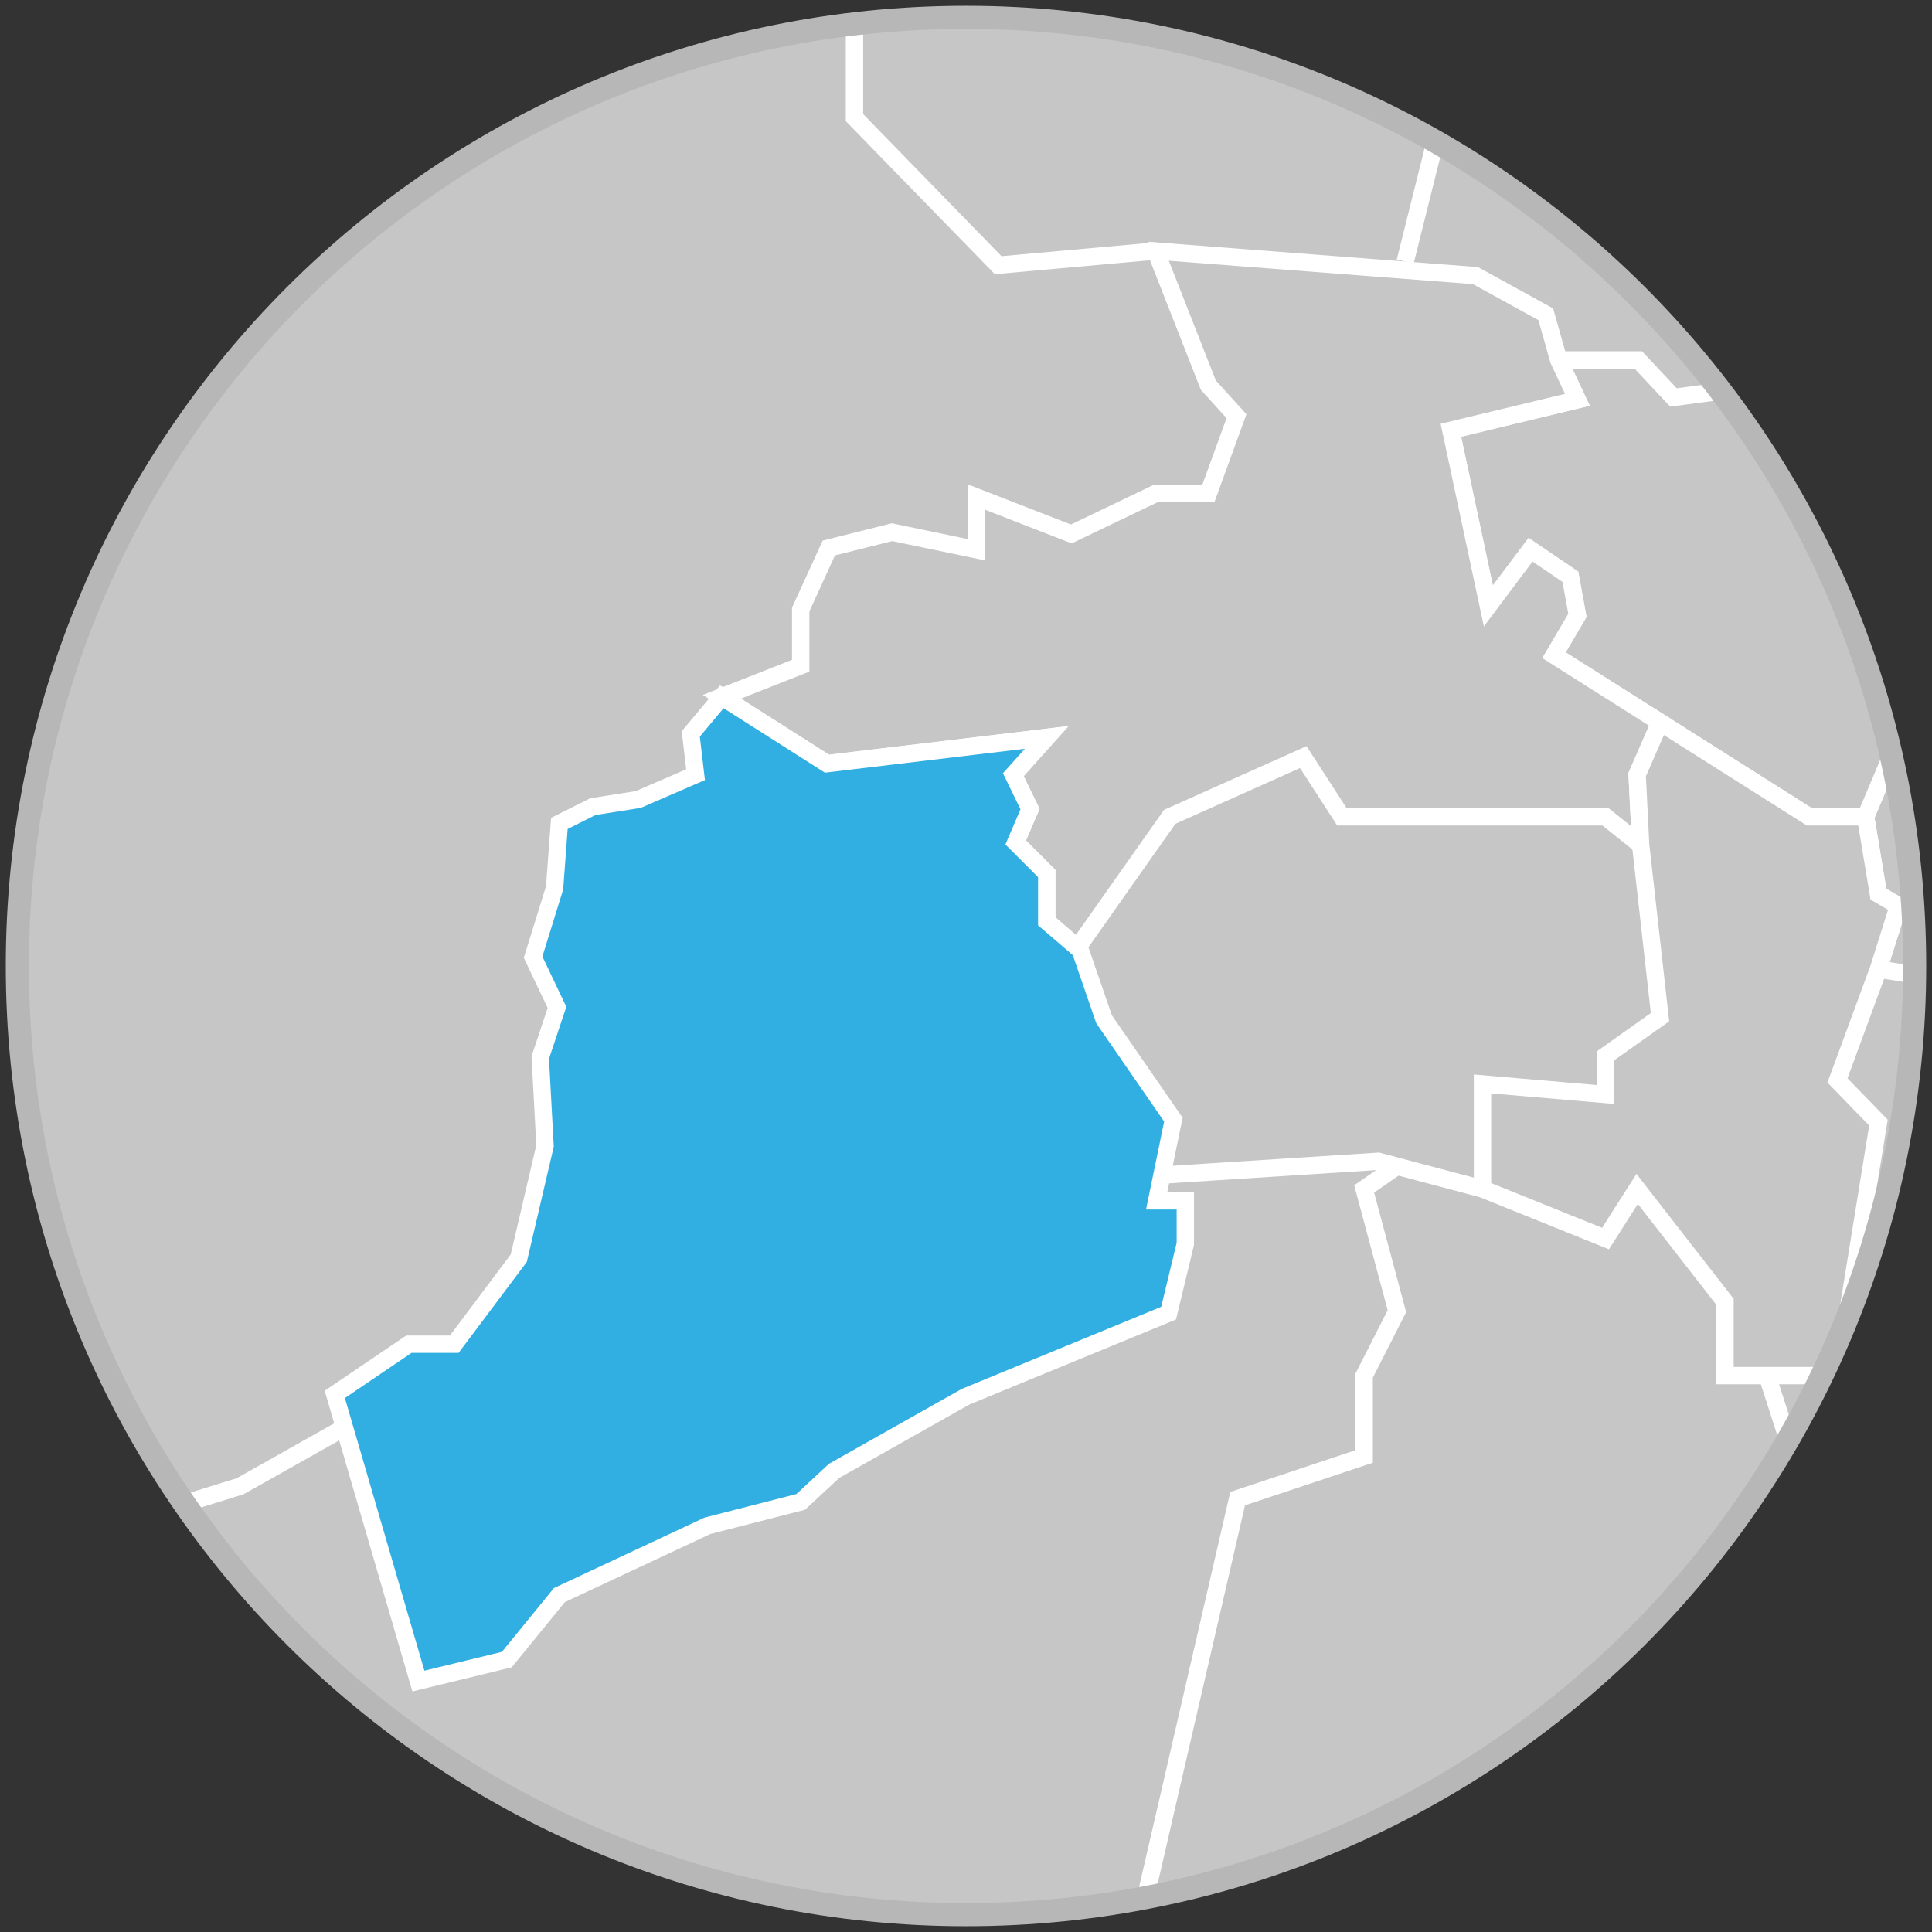
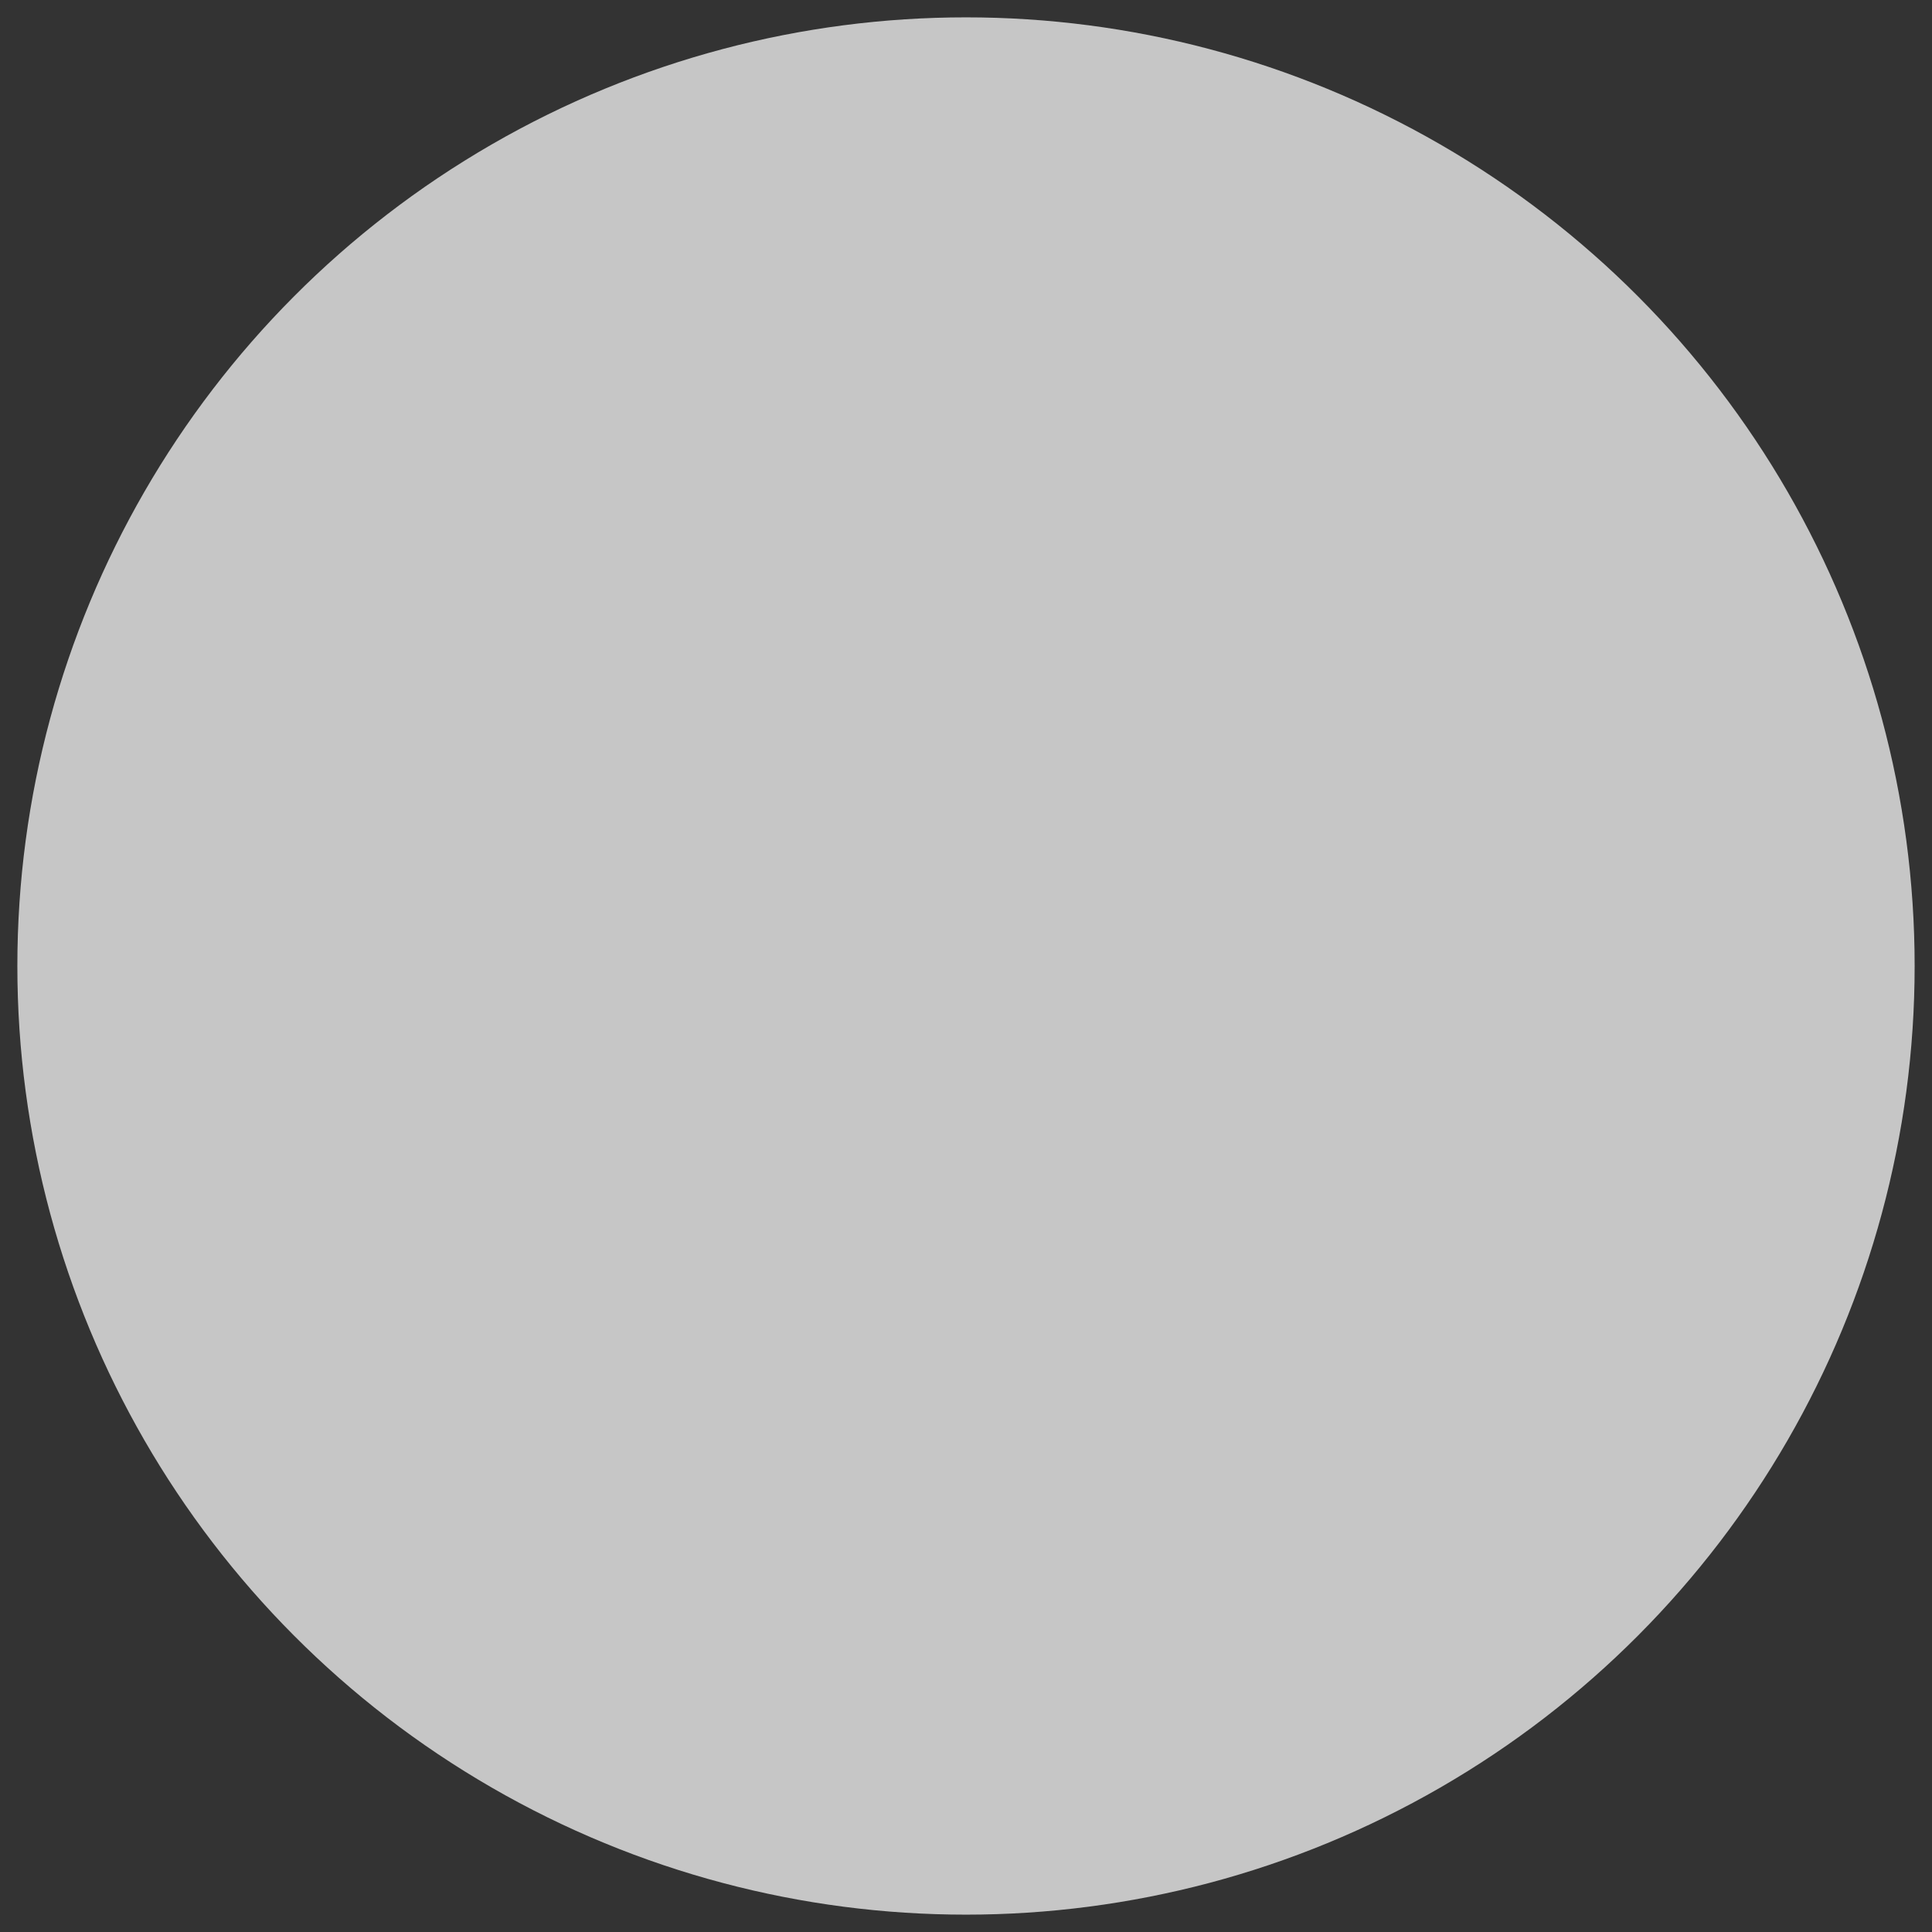
<svg xmlns="http://www.w3.org/2000/svg" xmlns:xlink="http://www.w3.org/1999/xlink" version="1.1" id="Capa_1" x="0px" y="0px" width="167px" height="167px" viewBox="0 0 167 167" enable-background="new 0 0 167 167" xml:space="preserve">
  <rect x="0" y="0" width="167" height="167" fill="#333333" stroke="none" />
  <g>
    <g>
      <defs>
        <circle id="SVGID_1_" cx="83.5" cy="83.5" r="82" />
      </defs>
      <use xlink:href="#SVGID_1_" overflow="visible" fill="#C6C6C6" />
      <clipPath id="SVGID_3_">
        <use xlink:href="#SVGID_1_" overflow="visible" />
      </clipPath>
    </g>
    <g>
      <defs>
-         <circle id="SVGID_4_" cx="83.5" cy="83.5" r="82" />
-       </defs>
+         </defs>
      <use xlink:href="#SVGID_4_" overflow="visible" fill="#C6C6C6" />
      <clipPath id="SVGID_5_">
        <use xlink:href="#SVGID_4_" overflow="visible" />
      </clipPath>
      <polygon clip-path="url(#SVGID_5_)" fill="#C6C6C6" stroke="#FFFFFF" stroke-width="1.5" stroke-miterlimit="10" points="    199.284,63.264 196.304,66.963 192.853,65.113 188.192,67.733 182.73,62.436 180.247,65.084 167.501,65.084 164.356,63.264     164.356,56.312 167.337,52.836 164.356,47.373 167.17,44.226 162.37,36.281 162.37,33.302 167.832,31.977 174.288,39.758     176.274,36.115 182.73,31.977 184.387,40.42 188.855,40.255 195.146,48.531 192.001,58.629   " />
      <polygon clip-path="url(#SVGID_5_)" fill="#C6C6C6" stroke="#FFFFFF" stroke-width="1.5" stroke-miterlimit="10" points="    199.284,63.264 196.304,66.963 192.853,65.113 188.192,67.733 182.73,62.436 180.247,65.084 167.501,65.084 164.356,63.264     161.26,70.607 162.37,77.291 164.095,78.303 162.37,83.771 176.449,85.999 176.449,87.214 180.827,88.025 181.714,86.202     191.031,85.39 195.688,89.037 197.917,85.189 195.08,76.682 205.005,83.972 212.903,73.644   " />
      <polygon clip-path="url(#SVGID_5_)" fill="#C6C6C6" stroke="#FFFFFF" stroke-width="1.5" stroke-miterlimit="10" points="    128.653,52.38 132.3,47.519 135.741,49.855 136.349,53.19 134.323,56.635 156.399,70.607 161.26,70.607 164.356,63.264     164.356,56.312 167.337,52.836 164.356,47.373 167.17,44.226 162.37,36.281 153.766,33.141 144.652,34.356 141.614,31.115     134.729,31.115 136.349,34.558 125.412,37.191   " />
      <polygon clip-path="url(#SVGID_5_)" fill="#C6C6C6" stroke="#FFFFFF" stroke-width="1.5" stroke-miterlimit="10" points="    199.284,63.264 212.903,73.644 226.27,84.38 233.357,82.556 221.813,69.191 229.51,58.178 227.688,55.013 216.346,55.418     211.688,53.595 210.27,43.672 207.757,43.873 206.221,39.621 201.359,42.457 197.864,41.636 195.284,38.002 188.855,40.255     195.146,48.531 192.001,58.629   " />
      <polygon clip-path="url(#SVGID_5_)" fill="#C6C6C6" stroke="#FFFFFF" stroke-width="1.5" stroke-miterlimit="10" points="    206.694,22.251 219.104,32.926 218.838,39.732 212.903,40.799 217.37,49.855 225.243,50.862 227.688,55.013 216.346,55.418     211.688,53.595 210.27,43.672 207.757,43.873 206.221,39.621 201.359,42.457 197.864,41.636 195.284,38.002 188.855,40.255     184.387,40.42 182.73,31.977 179.775,22.383 178.005,21.716 178.005,11.175 187.081,12.375 197.354,16.779   " />
      <polygon clip-path="url(#SVGID_5_)" fill="#C6C6C6" stroke="#FFFFFF" stroke-width="1.5" stroke-miterlimit="10" points="    143.489,62.436 134.323,56.635 136.349,53.19 135.741,49.855 132.3,47.519 128.653,52.38 125.412,37.191 136.349,34.558     134.729,31.115 133.615,27.166 127.539,23.824 99.894,21.698 104.45,33.296 106.881,35.975 104.45,42.658 99.894,42.658     92.603,46.154 84.4,42.963 84.4,47.519 77.109,46.001 71.642,47.368 69.211,52.684 69.211,57.545 62.393,60.229 71.481,66.012     90.479,63.74 87.589,66.963 89.034,69.934 87.795,72.825 90.479,75.51 90.479,79.641 93.139,81.92 101.108,70.607 112.653,65.442     115.994,70.607 128.146,70.607 138.778,70.607 141.816,73.036 141.513,66.963   " />
      <polygon clip-path="url(#SVGID_5_)" fill="#31AFE2" stroke="#FFFFFF" stroke-width="1.5" stroke-miterlimit="10" points="    62.393,60.229 71.481,66.012 90.479,63.74 87.589,66.963 89.034,69.934 87.795,72.825 90.479,75.51 90.479,79.641 93.371,82.118     95.436,88.107 101.426,96.781 99.979,103.802 102.458,103.802 102.458,107.519 101.013,113.507 83.458,120.734 72.101,127.138     69.209,129.823 61.155,131.887 48.351,137.878 43.809,143.452 36.167,145.31 28.939,120.53 35.341,116.192 39.264,116.192     44.84,108.759 47.112,99.052 46.699,91.411 48.145,87.075 46.08,82.737 47.938,76.749 48.351,71.174 51.242,69.727 55.166,69.109     60.123,66.963 59.71,63.438   " />
      <polygon clip-path="url(#SVGID_5_)" fill="#C6C6C6" stroke="#FFFFFF" stroke-width="1.5" stroke-miterlimit="10" points="    164.095,78.303 162.37,77.291 161.26,70.607 156.399,70.607 143.489,62.436 141.513,66.963 141.816,73.036 143.489,87.923     138.778,91.264 138.778,94.606 128.146,93.694 128.146,102.77 138.778,107.059 141.513,102.77 149.107,112.529 149.107,118.907     158.829,118.907 162.37,97.036 158.829,93.39 162.37,83.771   " />
      <polyline clip-path="url(#SVGID_5_)" fill="#C6C6C6" stroke="#FFFFFF" stroke-width="1.5" stroke-miterlimit="10" points="    187.081,85.736 187.081,94.708 188.855,94.708 191.231,104.429 192.853,104.429 195.283,115.365 188.855,131.565   " />
      <polyline clip-path="url(#SVGID_5_)" fill="#C6C6C6" stroke="#FFFFFF" stroke-width="1.5" stroke-miterlimit="10" points="    128.146,102.77 119.134,100.379 100.438,101.574   " />
-       <polyline clip-path="url(#SVGID_5_)" fill="#C6C6C6" stroke="#FFFFFF" stroke-width="1.5" stroke-miterlimit="10" points="    120.748,100.806 117.917,102.77 120.748,113.339 117.917,118.907 117.917,125.895 106.98,129.541 98.333,167   " />
      <line clip-path="url(#SVGID_5_)" fill="#C6C6C6" stroke="#FFFFFF" stroke-width="1.5" stroke-miterlimit="10" x1="161.26" y1="145.31" x2="152.751" y2="118.907" />
      <polyline clip-path="url(#SVGID_5_)" fill="#C6C6C6" stroke="#FFFFFF" stroke-width="1.5" stroke-miterlimit="10" points="    206.177,82.441 209.37,84.38 211.106,83.412 215.191,88.431 216.677,85.736 224.85,96.357 223.736,100.072 229.929,107.999     224.479,115.056 220.146,113.817 222.25,121.619 244.046,139.082   " />
      <polyline clip-path="url(#SVGID_5_)" fill="#C6C6C6" stroke="#FFFFFF" stroke-width="1.5" stroke-miterlimit="10" points="    234,82.441 235.332,82.441 240.039,89.878 239.15,100.716 244.046,104.978 245.901,110.76 252.919,115.37 254.962,119.1     263.311,119.989 268.996,118.478 283.563,121.232   " />
      <polyline clip-path="url(#SVGID_5_)" fill="#C6C6C6" stroke="#FFFFFF" stroke-width="1.5" stroke-miterlimit="10" points="    240.039,89.878 244.046,88.074 249.357,97.796 253.003,95.821 259.687,104.024 264.851,98.098 271.989,101.838 271.382,84.38     267.737,73.948 264.547,70.607 261.356,59.671 254.521,59.671 255.129,44.786 257.712,41.596 253.975,33.816   " />
      <line clip-path="url(#SVGID_5_)" fill="#C6C6C6" stroke="#FFFFFF" stroke-width="1.5" stroke-miterlimit="10" x1="219.05" y1="34.302" x2="222.928" y2="31.977" />
      <polyline clip-path="url(#SVGID_5_)" fill="#C6C6C6" stroke="#FFFFFF" stroke-width="1.5" stroke-miterlimit="10" points="    220.989,23.52 224.144,38.002 232.041,35.065 253.003,34.302 263.027,29.292 260.75,21.393 263.027,12.28   " />
      <polyline clip-path="url(#SVGID_5_)" fill="#C6C6C6" stroke="#FFFFFF" stroke-width="1.5" stroke-miterlimit="10" points="    220.989,22.912 222.928,22.153 225.111,25.14 230.522,23.648 233.357,17.9 239.181,19.419 237.661,8.787 232.648,8.027     232.648,4.23 225.967,-6.707 230.085,-13.086 251.028,-29.186   " />
      <polyline clip-path="url(#SVGID_5_)" fill="#C6C6C6" stroke="#FFFFFF" stroke-width="1.5" stroke-miterlimit="10" points="    194.508,15.558 196.347,12.28 194.508,8.787 199.284,8.787 201.207,-8.225 209.713,-29.186 210.473,-37.085 229.156,-55.16     243.89,-50.756   " />
      <polyline clip-path="url(#SVGID_5_)" fill="#C6C6C6" stroke="#FFFFFF" stroke-width="1.5" stroke-miterlimit="10" points="    177.056,11.175 171.892,0.888 163.537,12.28 157.158,12.28 157.158,8.787 139.235,6.584 138.476,10.002 124.046,12.28     121.464,22.609   " />
      <polyline clip-path="url(#SVGID_5_)" fill="#C6C6C6" stroke="#FFFFFF" stroke-width="1.5" stroke-miterlimit="10" points="    171.892,0.888 168.095,-0.023 150.628,-19.161 158.98,-19.161 166.423,-42.402 159.285,-58.806   " />
      <polyline clip-path="url(#SVGID_5_)" fill="#C6C6C6" stroke="#FFFFFF" stroke-width="1.5" stroke-miterlimit="10" points="    65.385,-21.721 67.818,-12.323 73.86,1.359 73.86,10.168 86.281,22.922 99.894,21.698   " />
-       <polyline clip-path="url(#SVGID_5_)" fill="#C6C6C6" stroke="#FFFFFF" stroke-width="1.5" stroke-miterlimit="10" points="    29.481,123.556 20.742,128.475 0.986,134.585   " />
    </g>
    <g>
-       <path id="SVGID_2_" fill="none" stroke="#B7B7B7" stroke-width="2" stroke-miterlimit="10" d="M83.5,1.5c45.287,0,82,36.713,82,82    s-36.713,82-82,82c-45.286,0-82-36.713-82-82S38.214,1.5,83.5,1.5z" />
-     </g>
+       </g>
  </g>
</svg>